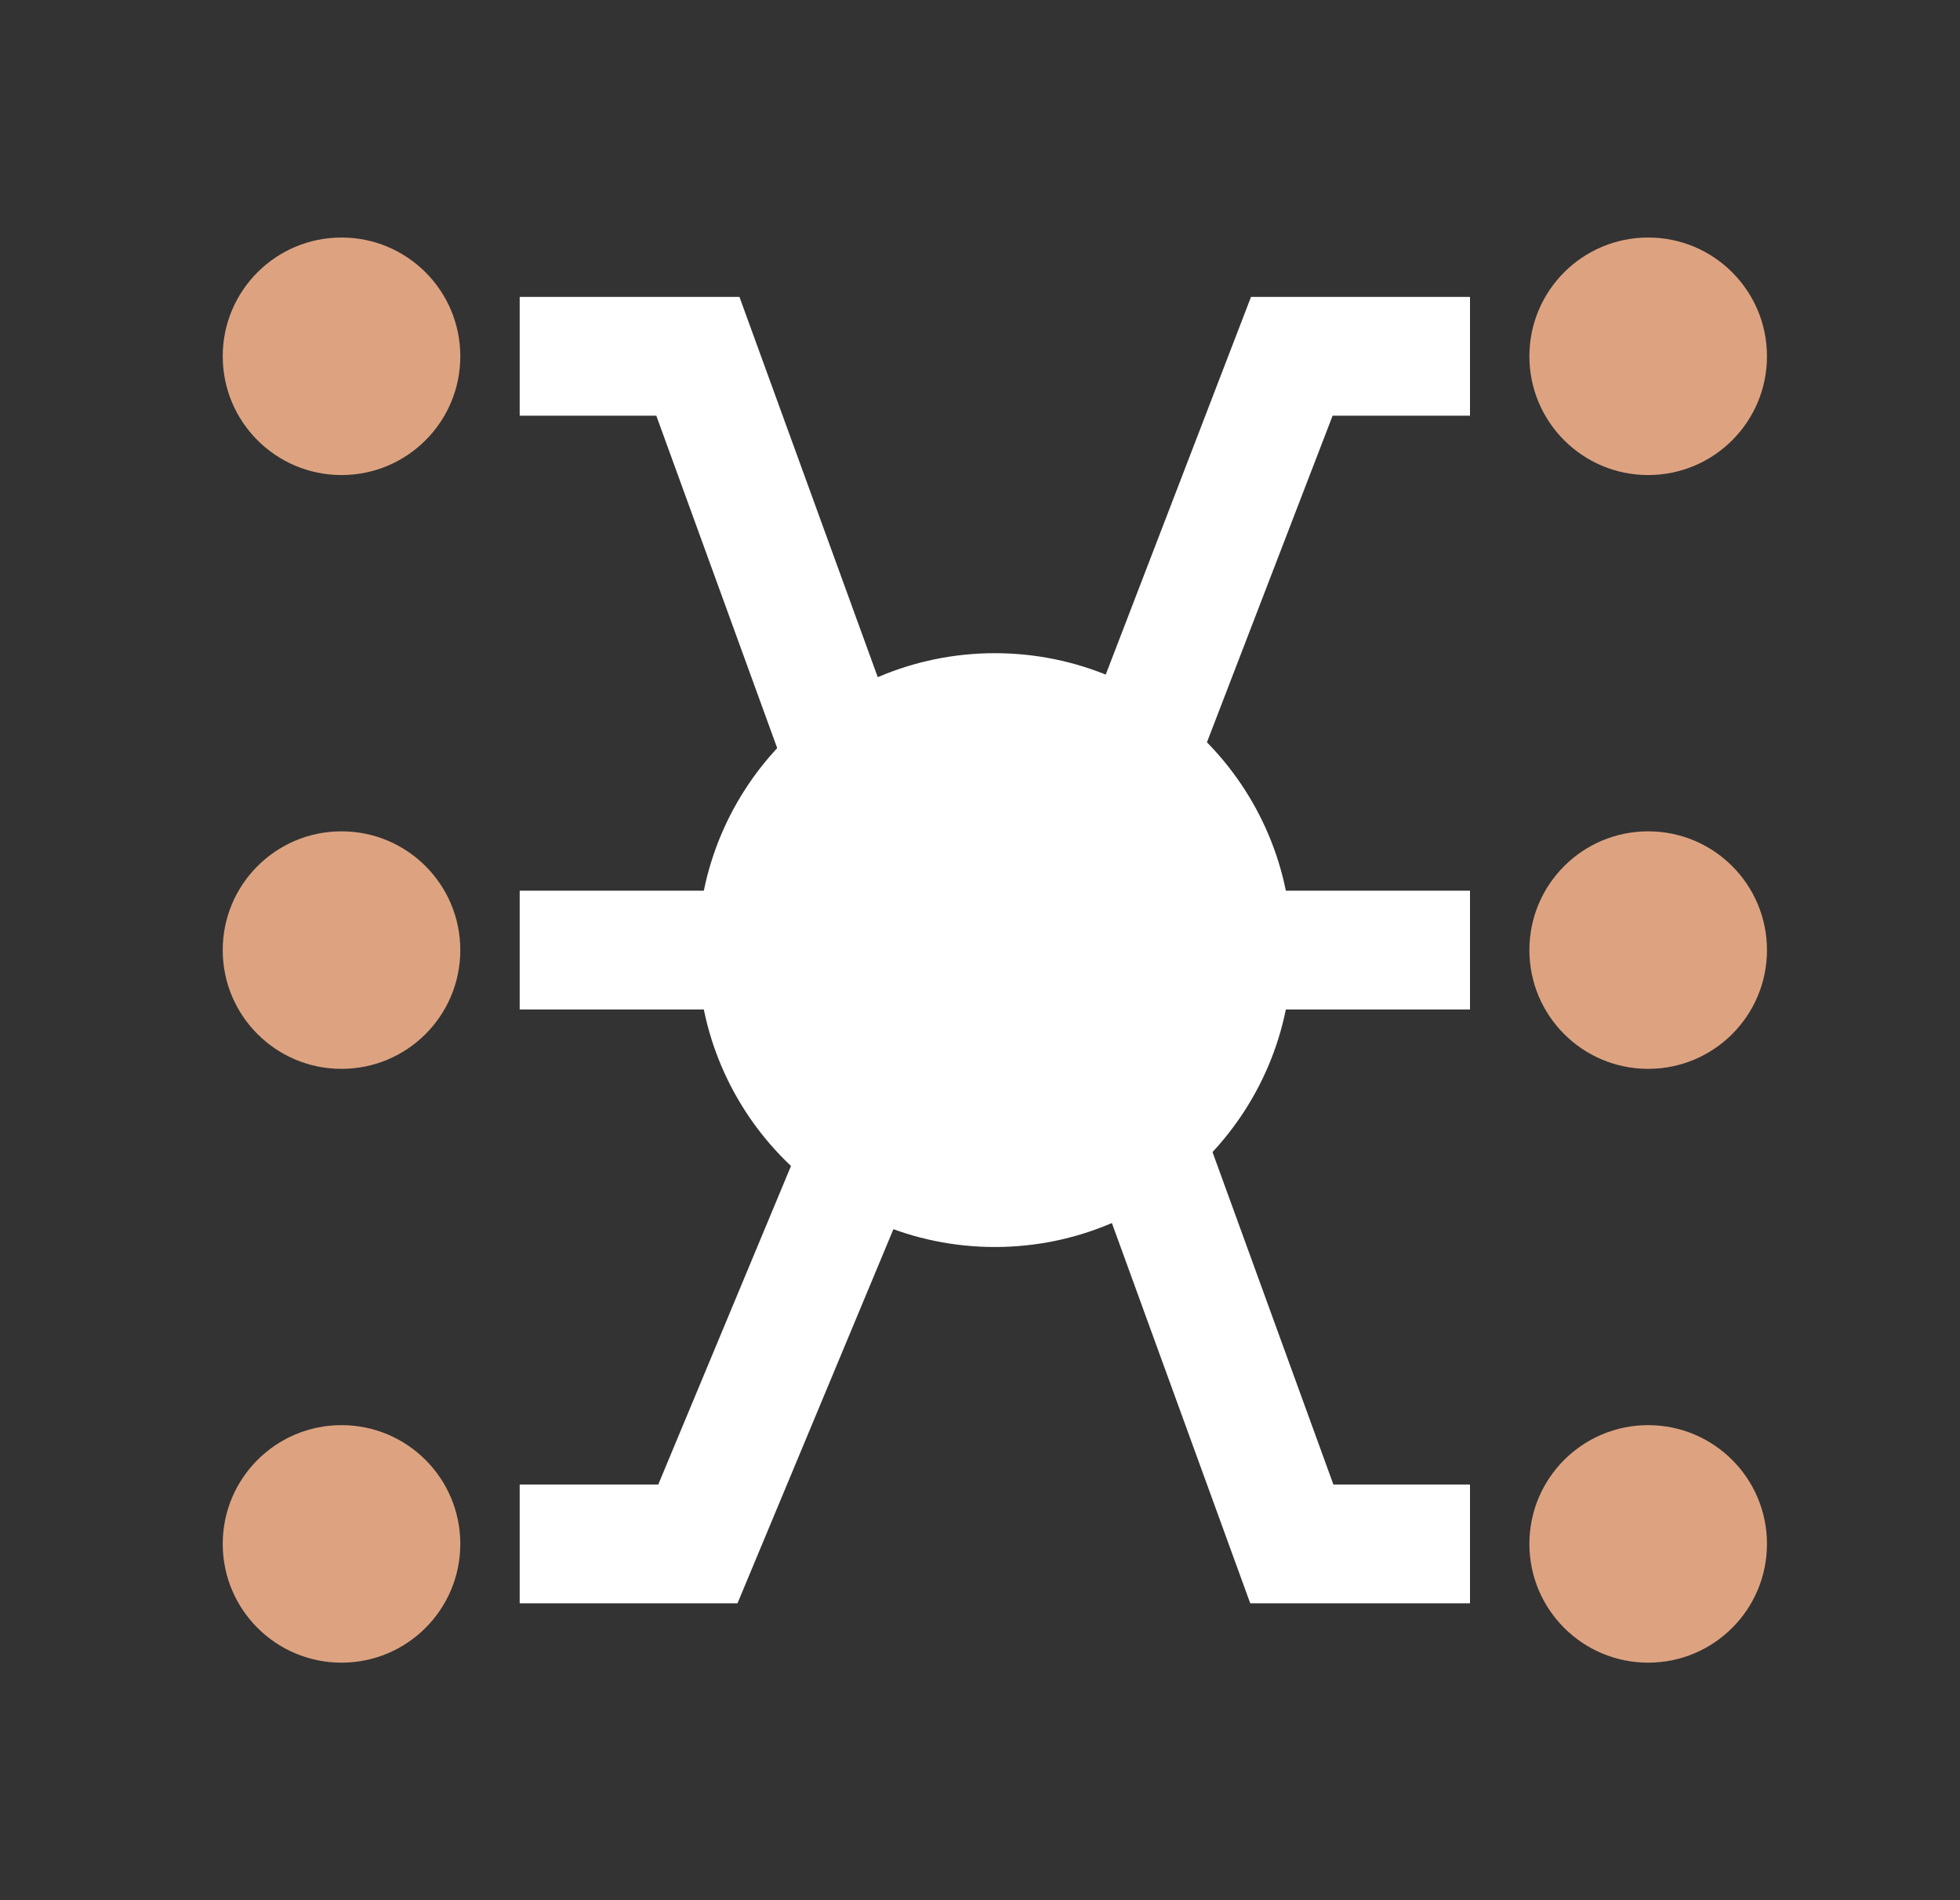
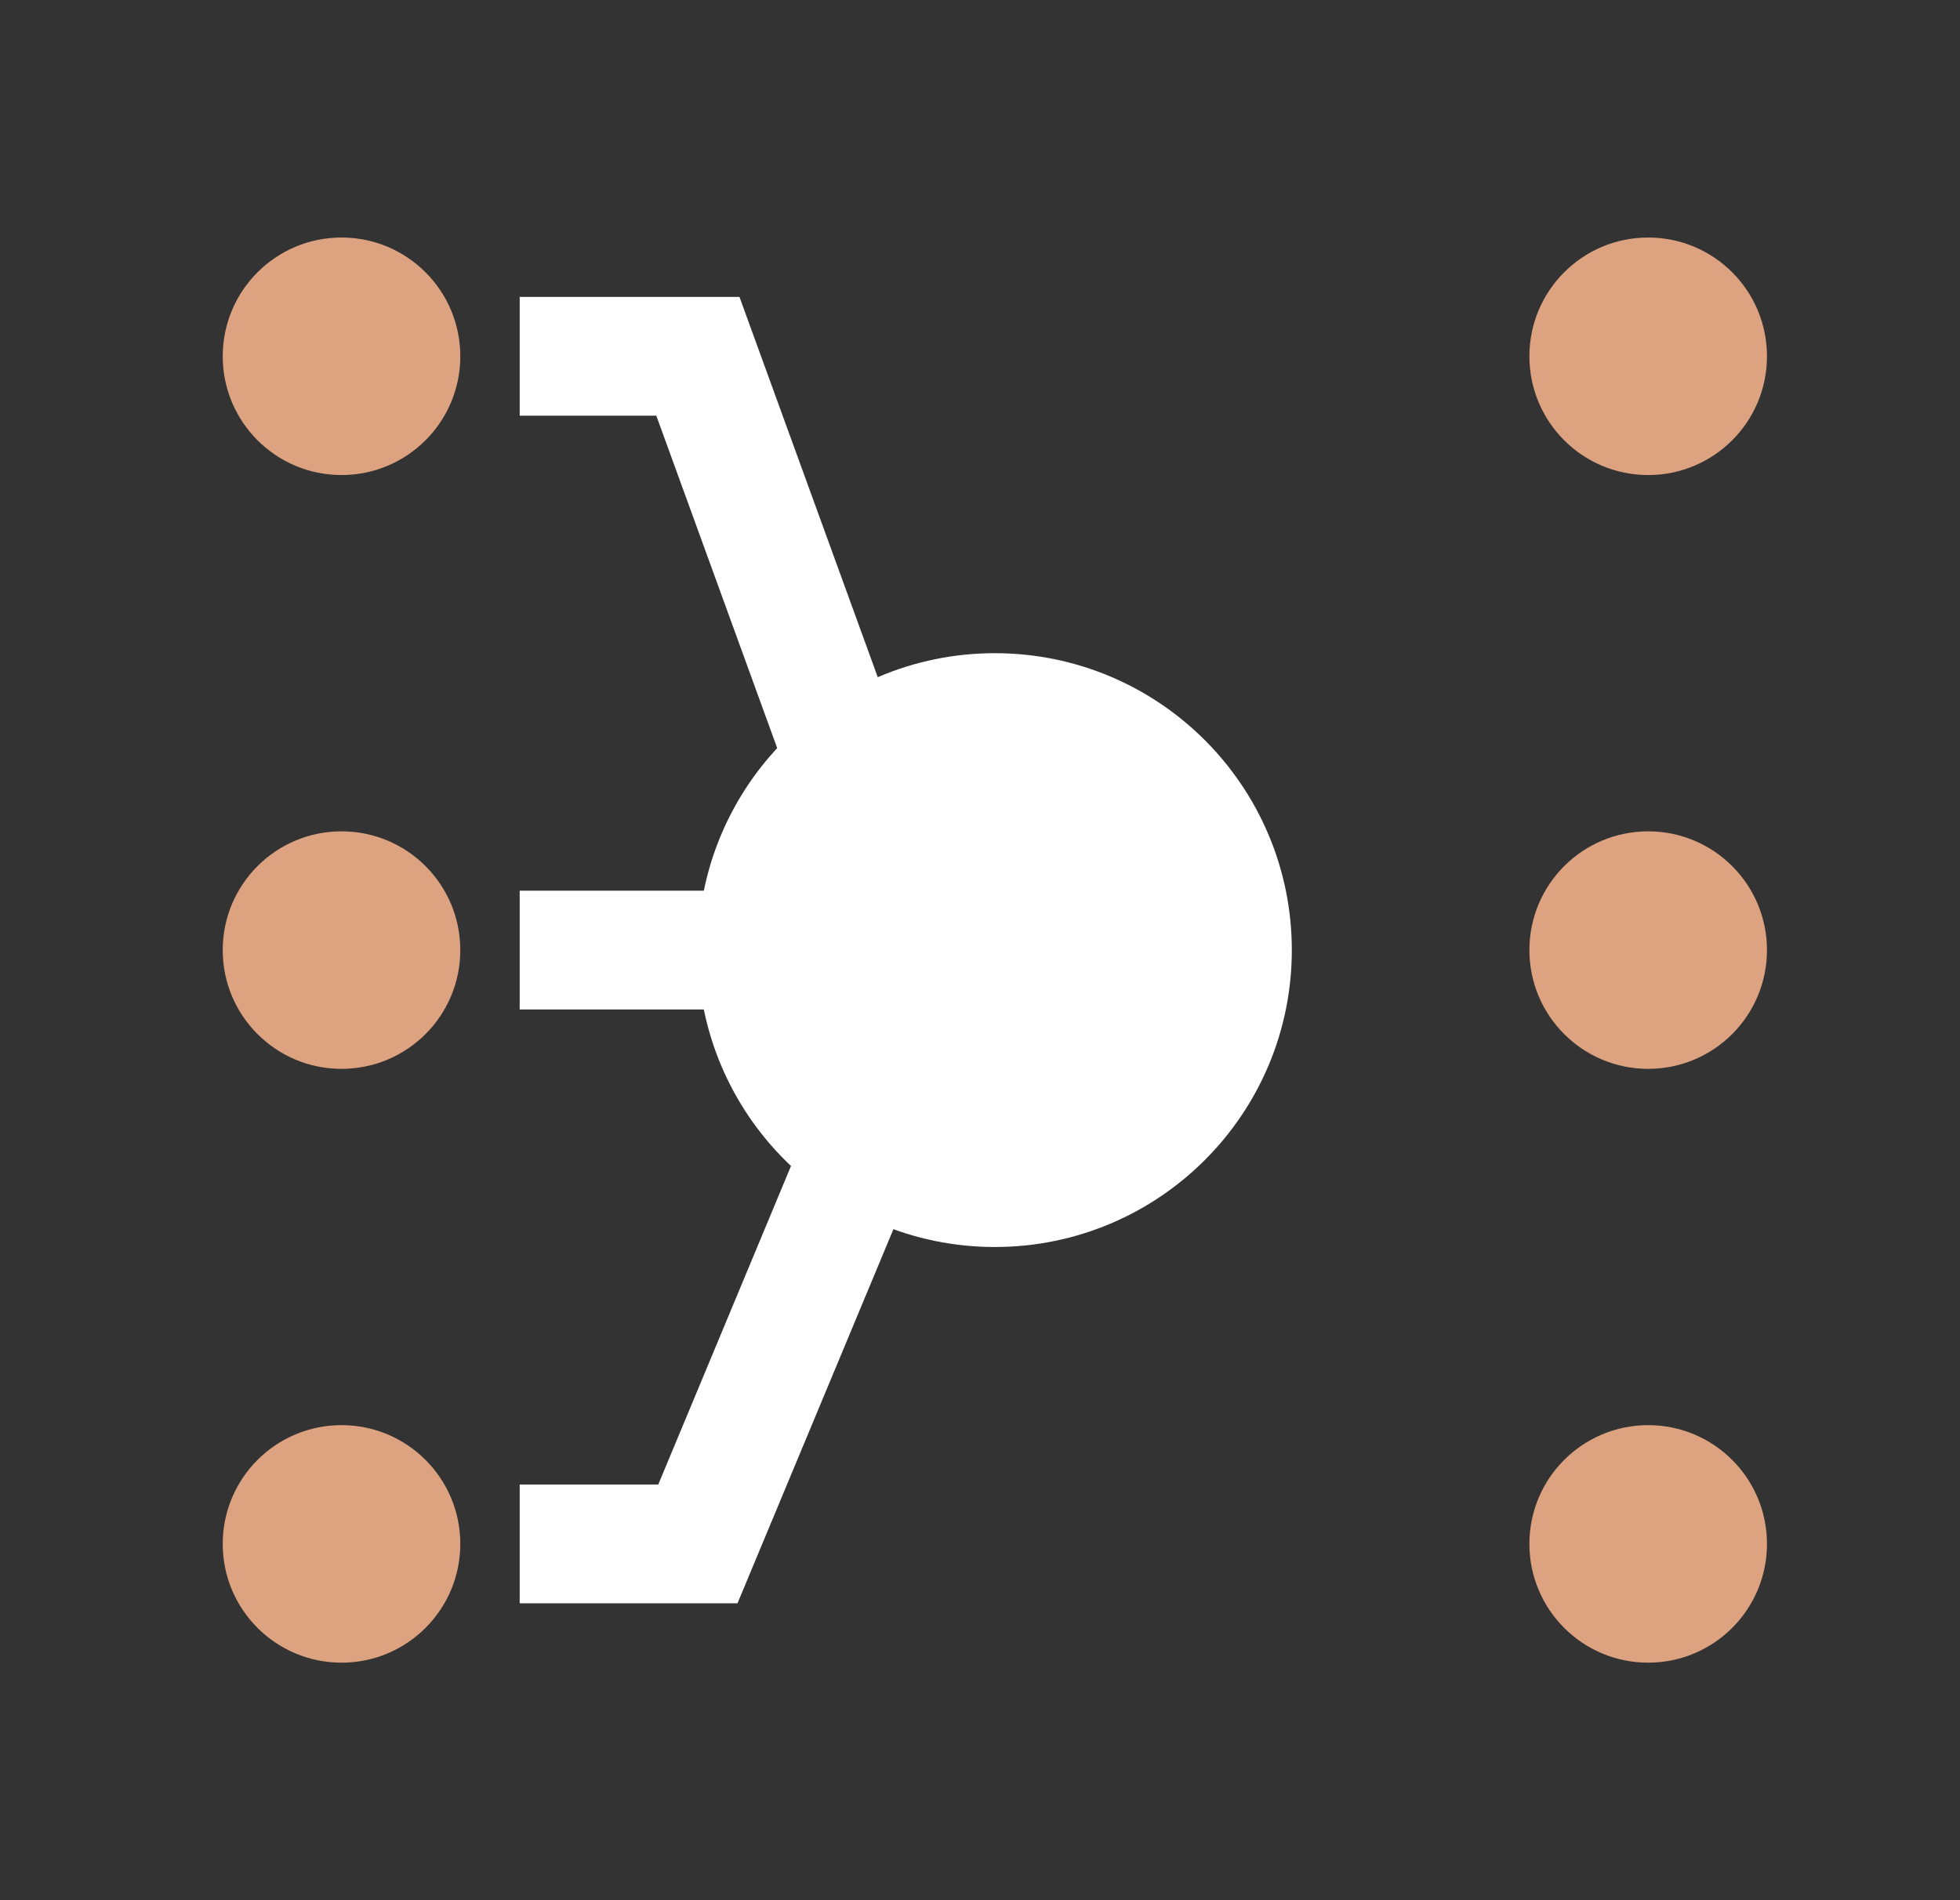
<svg xmlns="http://www.w3.org/2000/svg" width="33" height="32" viewBox="0 0 33 32" fill="none">
  <rect x="0" y="0" width="33" height="32" fill="#333333" stroke="none" />
  <path fill-rule="evenodd" clip-rule="evenodd" d="M8.75 5H12.45L15.031 12.098L13.152 12.781L11.05 7H8.75V5ZM8.75 15H12.75V17H8.75V15ZM15.558 19.462L12.417 27H8.75V25H11.083L13.711 18.692L15.558 19.462Z" fill="white" />
-   <path fill-rule="evenodd" clip-rule="evenodd" d="M24.75 27H21.05L18.468 19.902L20.348 19.218L22.45 25H24.75V27ZM24.75 17H20.75V15H24.75V17ZM17.958 13.074L21.063 5H24.75V7H22.437L19.824 13.792L17.958 13.074Z" fill="white" />
  <path d="M20.75 16C20.75 18.209 18.959 20 16.75 20C14.541 20 12.75 18.209 12.75 16C12.75 13.791 14.541 12 16.75 12C18.959 12 20.75 13.791 20.75 16Z" fill="white" stroke="white" stroke-width="2" />
  <path d="M7.75 26C7.75 27.105 6.855 28 5.75 28C4.645 28 3.75 27.105 3.75 26C3.75 24.895 4.645 24 5.75 24C6.855 24 7.75 24.895 7.75 26Z" fill="#DDA380" />
  <path d="M7.75 16C7.75 17.105 6.855 18 5.75 18C4.645 18 3.75 17.105 3.75 16C3.75 14.895 4.645 14 5.75 14C6.855 14 7.75 14.895 7.75 16Z" fill="#DDA380" />
  <path d="M7.75 6C7.75 7.105 6.855 8 5.75 8C4.645 8 3.75 7.105 3.75 6C3.75 4.895 4.645 4 5.75 4C6.855 4 7.75 4.895 7.75 6Z" fill="#DDA380" />
  <path d="M29.75 26C29.75 27.105 28.855 28 27.75 28C26.645 28 25.75 27.105 25.75 26C25.75 24.895 26.645 24 27.75 24C28.855 24 29.75 24.895 29.75 26Z" fill="#DDA380" />
  <path d="M29.75 16C29.75 17.105 28.855 18 27.75 18C26.645 18 25.75 17.105 25.75 16C25.75 14.895 26.645 14 27.75 14C28.855 14 29.75 14.895 29.75 16Z" fill="#DDA380" />
  <path d="M29.75 6C29.75 7.105 28.855 8 27.75 8C26.645 8 25.75 7.105 25.75 6C25.75 4.895 26.645 4 27.75 4C28.855 4 29.75 4.895 29.75 6Z" fill="#DDA380" />
</svg>